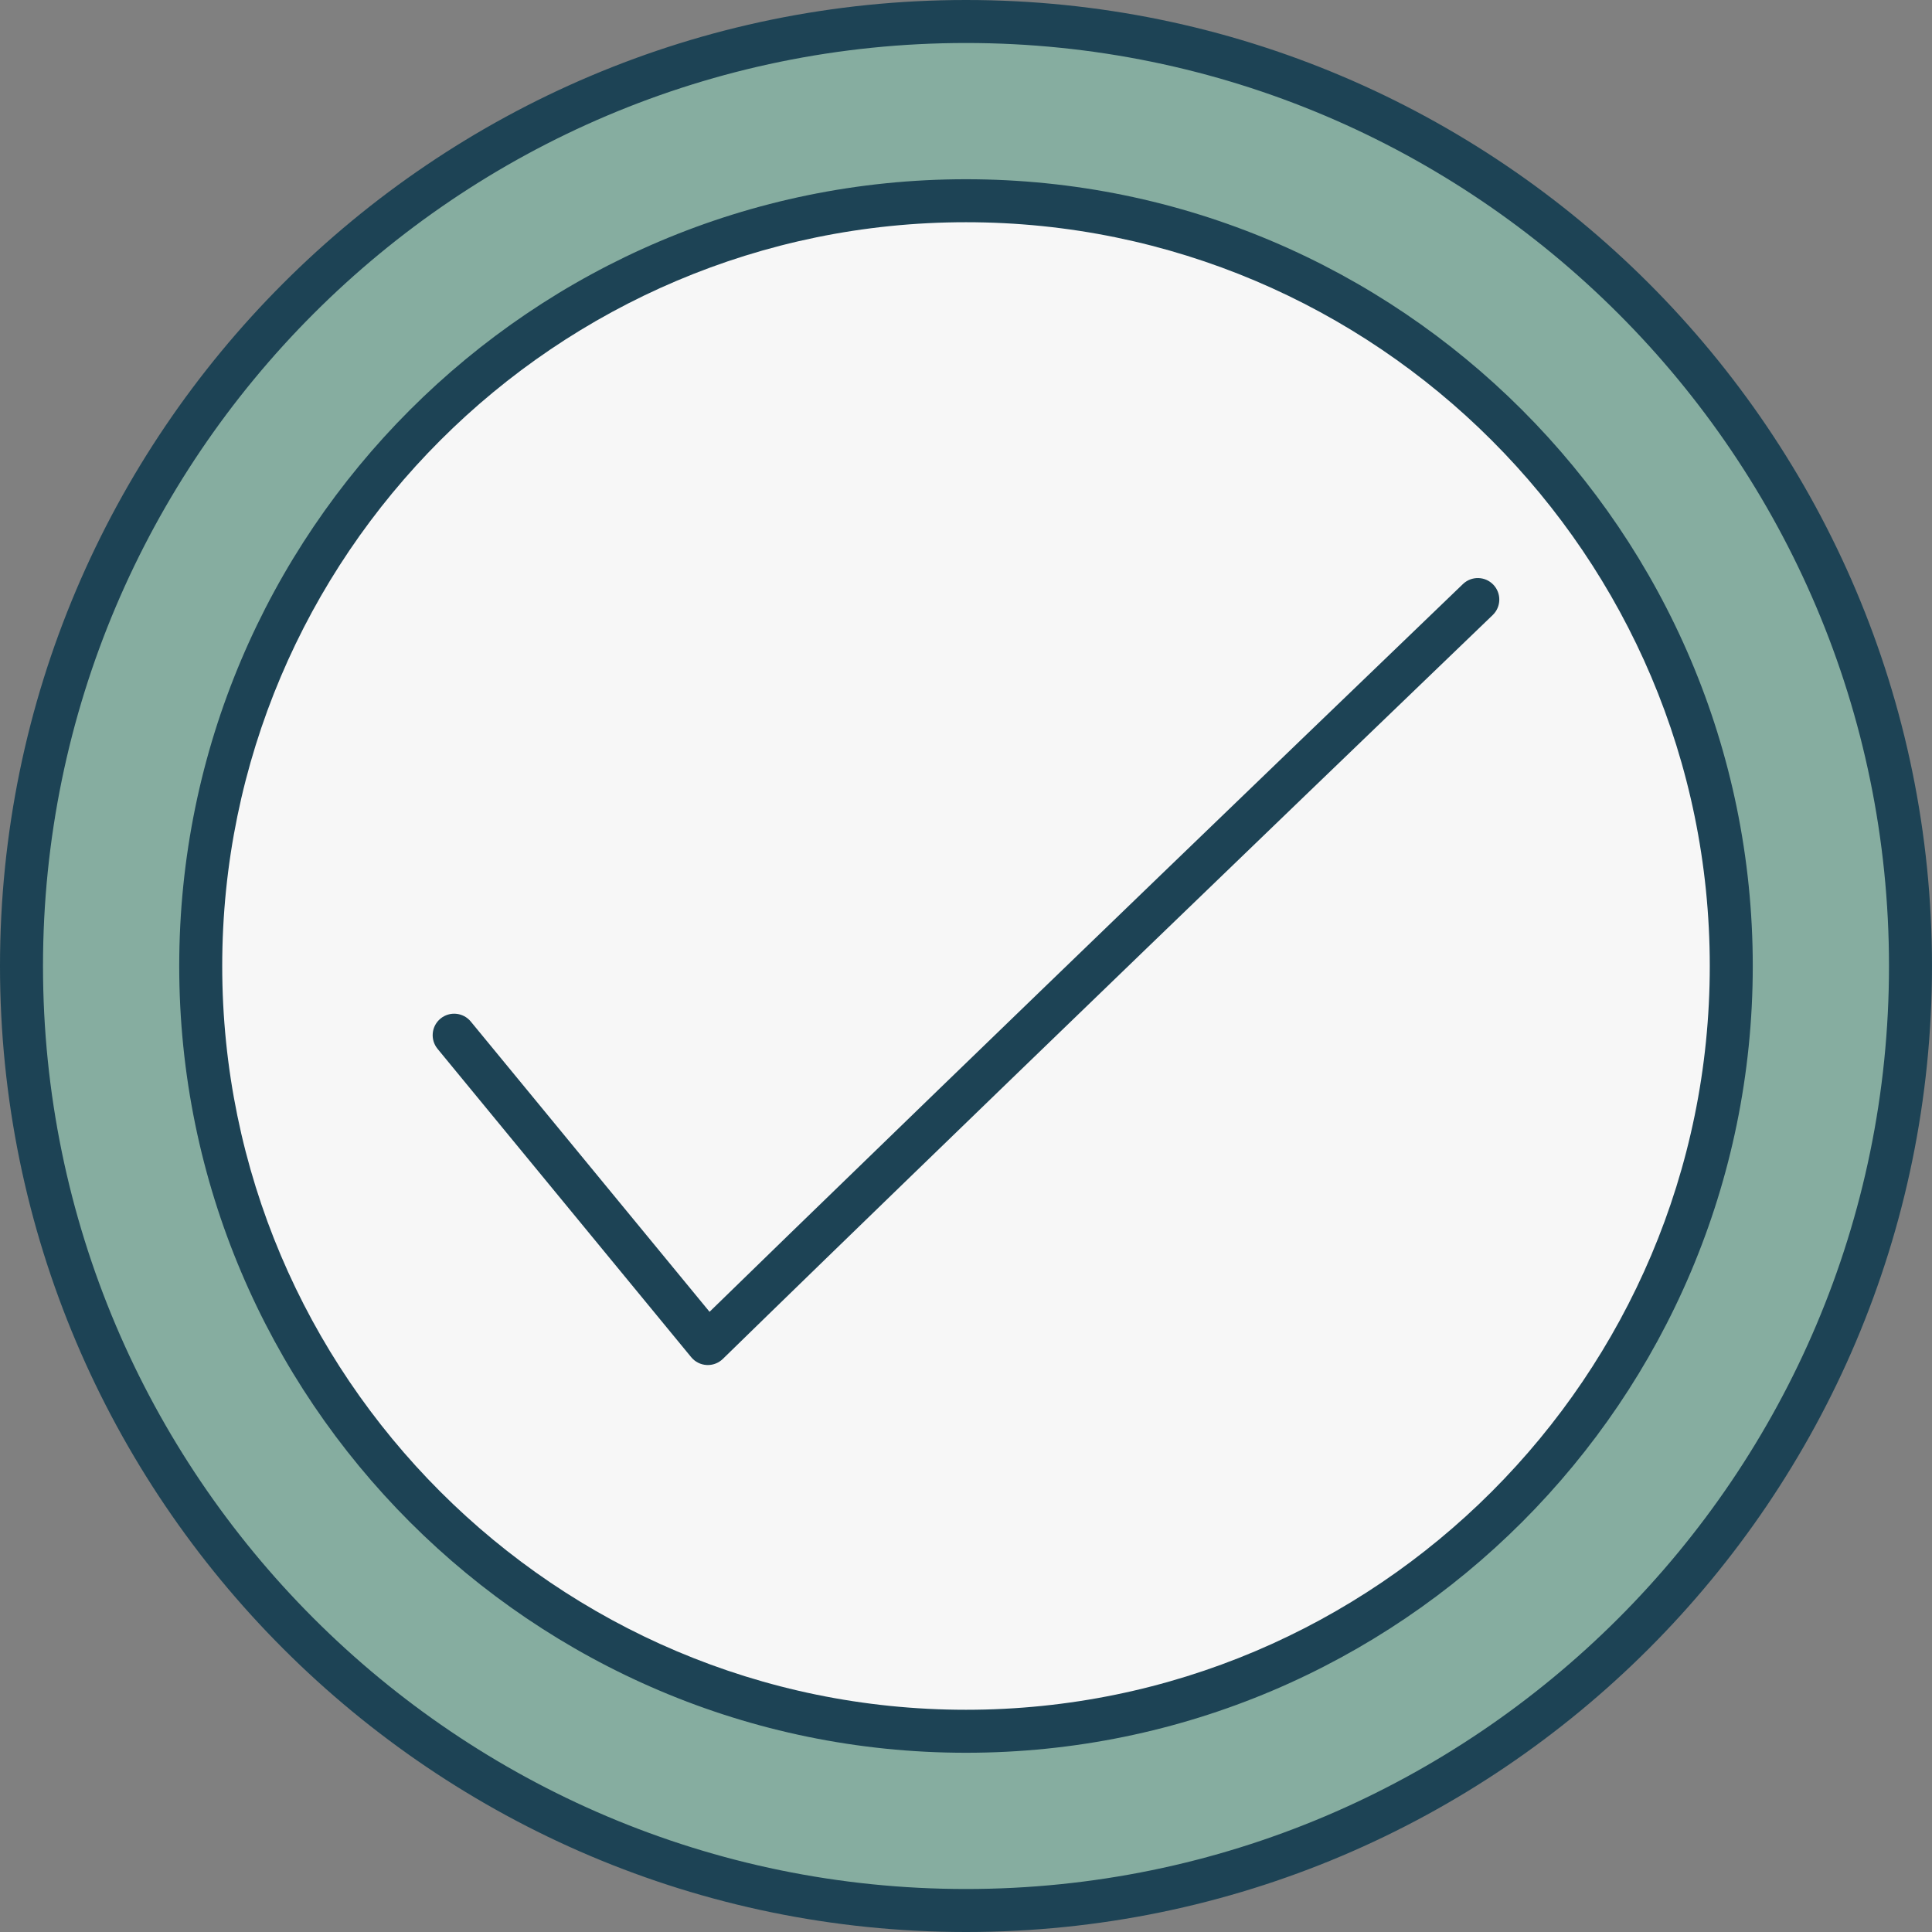
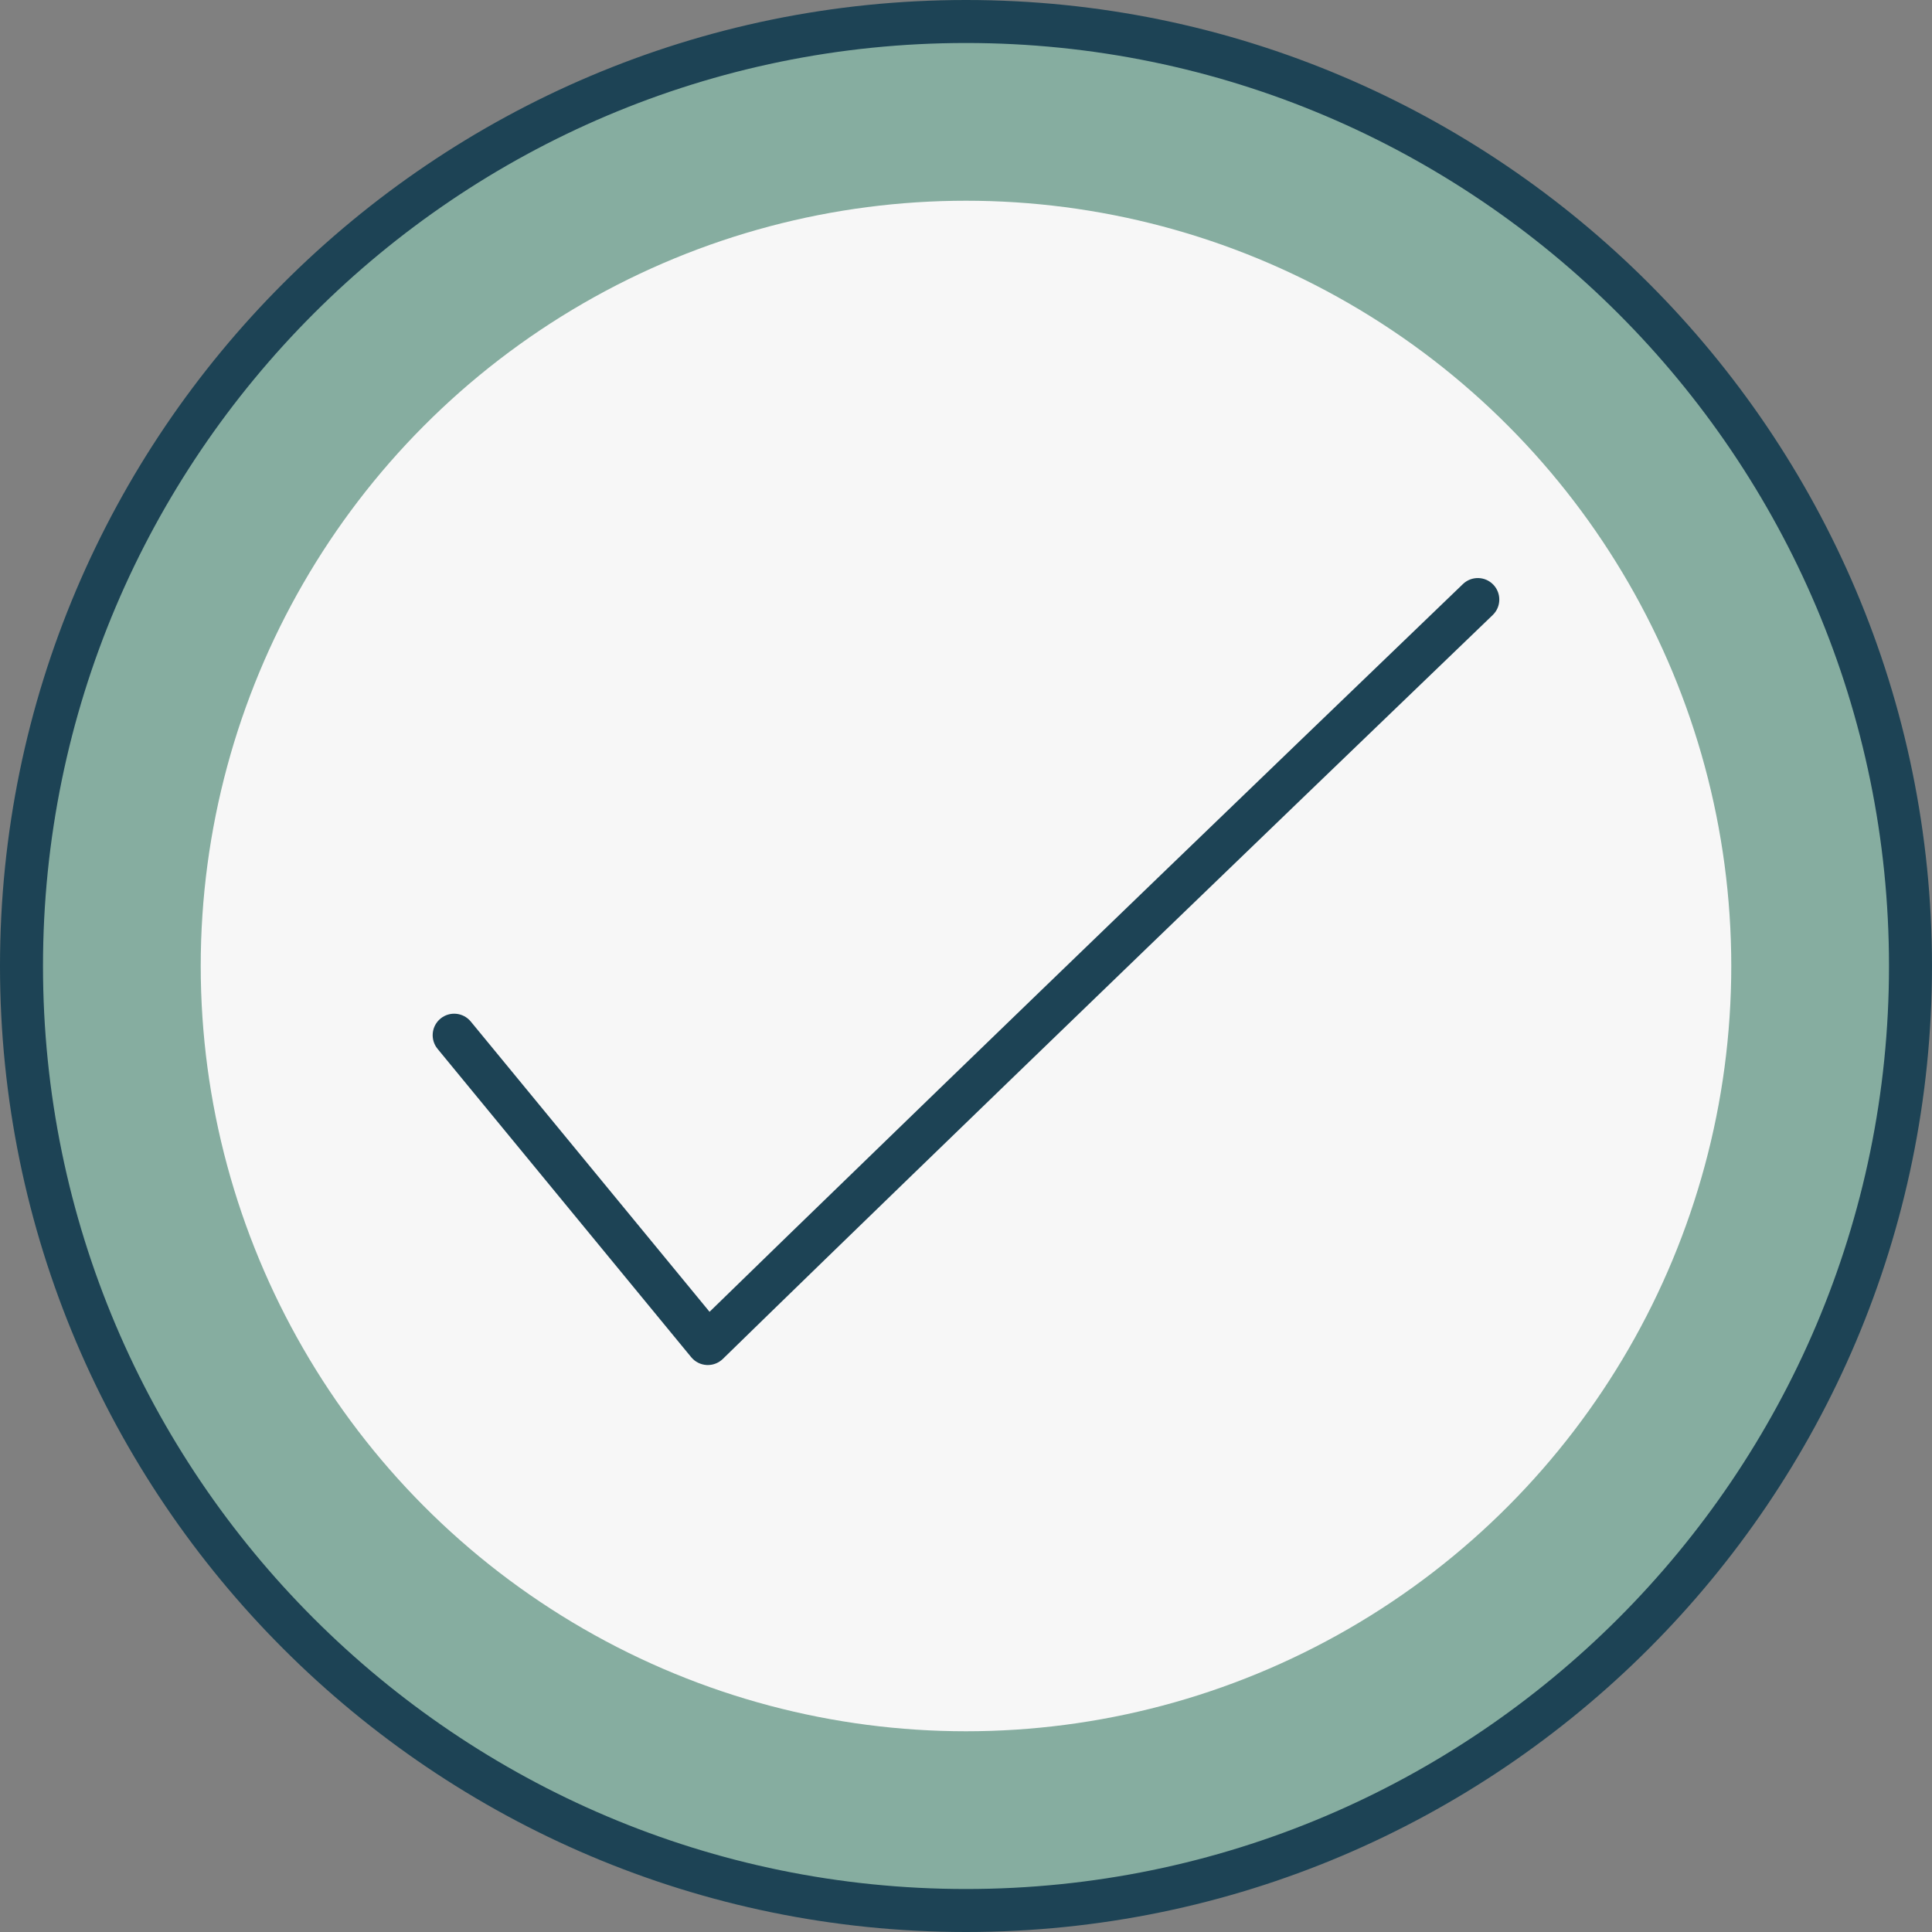
<svg xmlns="http://www.w3.org/2000/svg" fill="#000000" height="500" preserveAspectRatio="xMidYMid meet" version="1" viewBox="0.0 0.0 500.0 500.0" width="500" zoomAndPan="magnify">
  <rect x="0.0" y="0.0" width="500.0" height="500.0" fill="#808080" stroke="none" />
  <g id="Illustration">
    <g id="change1_1">
      <circle cx="249.999" cy="250" fill="#86ada0" r="244.436" />
    </g>
    <g id="change2_1">
      <path d="M250,500C112.151,500,0,387.849,0,250S112.151,0,250,0s249.997,112.151,249.997,250 S387.849,500,250,500z M250,11.127C118.285,11.127,11.127,118.285,11.127,250 S118.285,488.873,250,488.873c131.713,0,238.87-107.158,238.87-238.873 S381.713,11.127,250,11.127z" fill="#1d4355" />
    </g>
    <g id="change3_1">
      <circle cx="249.999" cy="250" fill="#f7f7f7" r="198.052" />
    </g>
    <g id="change2_2">
-       <path d="M250,453.615c-112.276,0-203.617-91.342-203.617-203.615 S137.724,46.385,250,46.385c112.273,0,203.615,91.342,203.615,203.615 S362.273,453.615,250,453.615z M250,57.512C143.861,57.512,57.51,143.861,57.51,250 S143.861,442.488,250,442.488S442.488,356.139,442.488,250S356.139,57.512,250,57.512z" fill="#1d4355" />
-     </g>
+       </g>
    <g id="change2_3">
      <path d="M183.183,353.27c-0.101,0-0.201-0.003-0.302-0.008 c-1.557-0.084-3.005-0.818-3.996-2.021l-65.643-79.799 c-1.95-2.372-1.611-5.879,0.763-7.832c2.372-1.948,5.881-1.608,7.832,0.763 l61.794,75.121c15.903-15.501,76.308-74.257,194.971-188.339 c2.214-2.127,5.735-2.065,7.864,0.155c2.13,2.214,2.062,5.735-0.155,7.864 C246.569,293.528,187.652,351.119,187.074,351.684 C186.03,352.702,184.634,353.27,183.183,353.27z" fill="#1d4355" />
    </g>
  </g>
</svg>